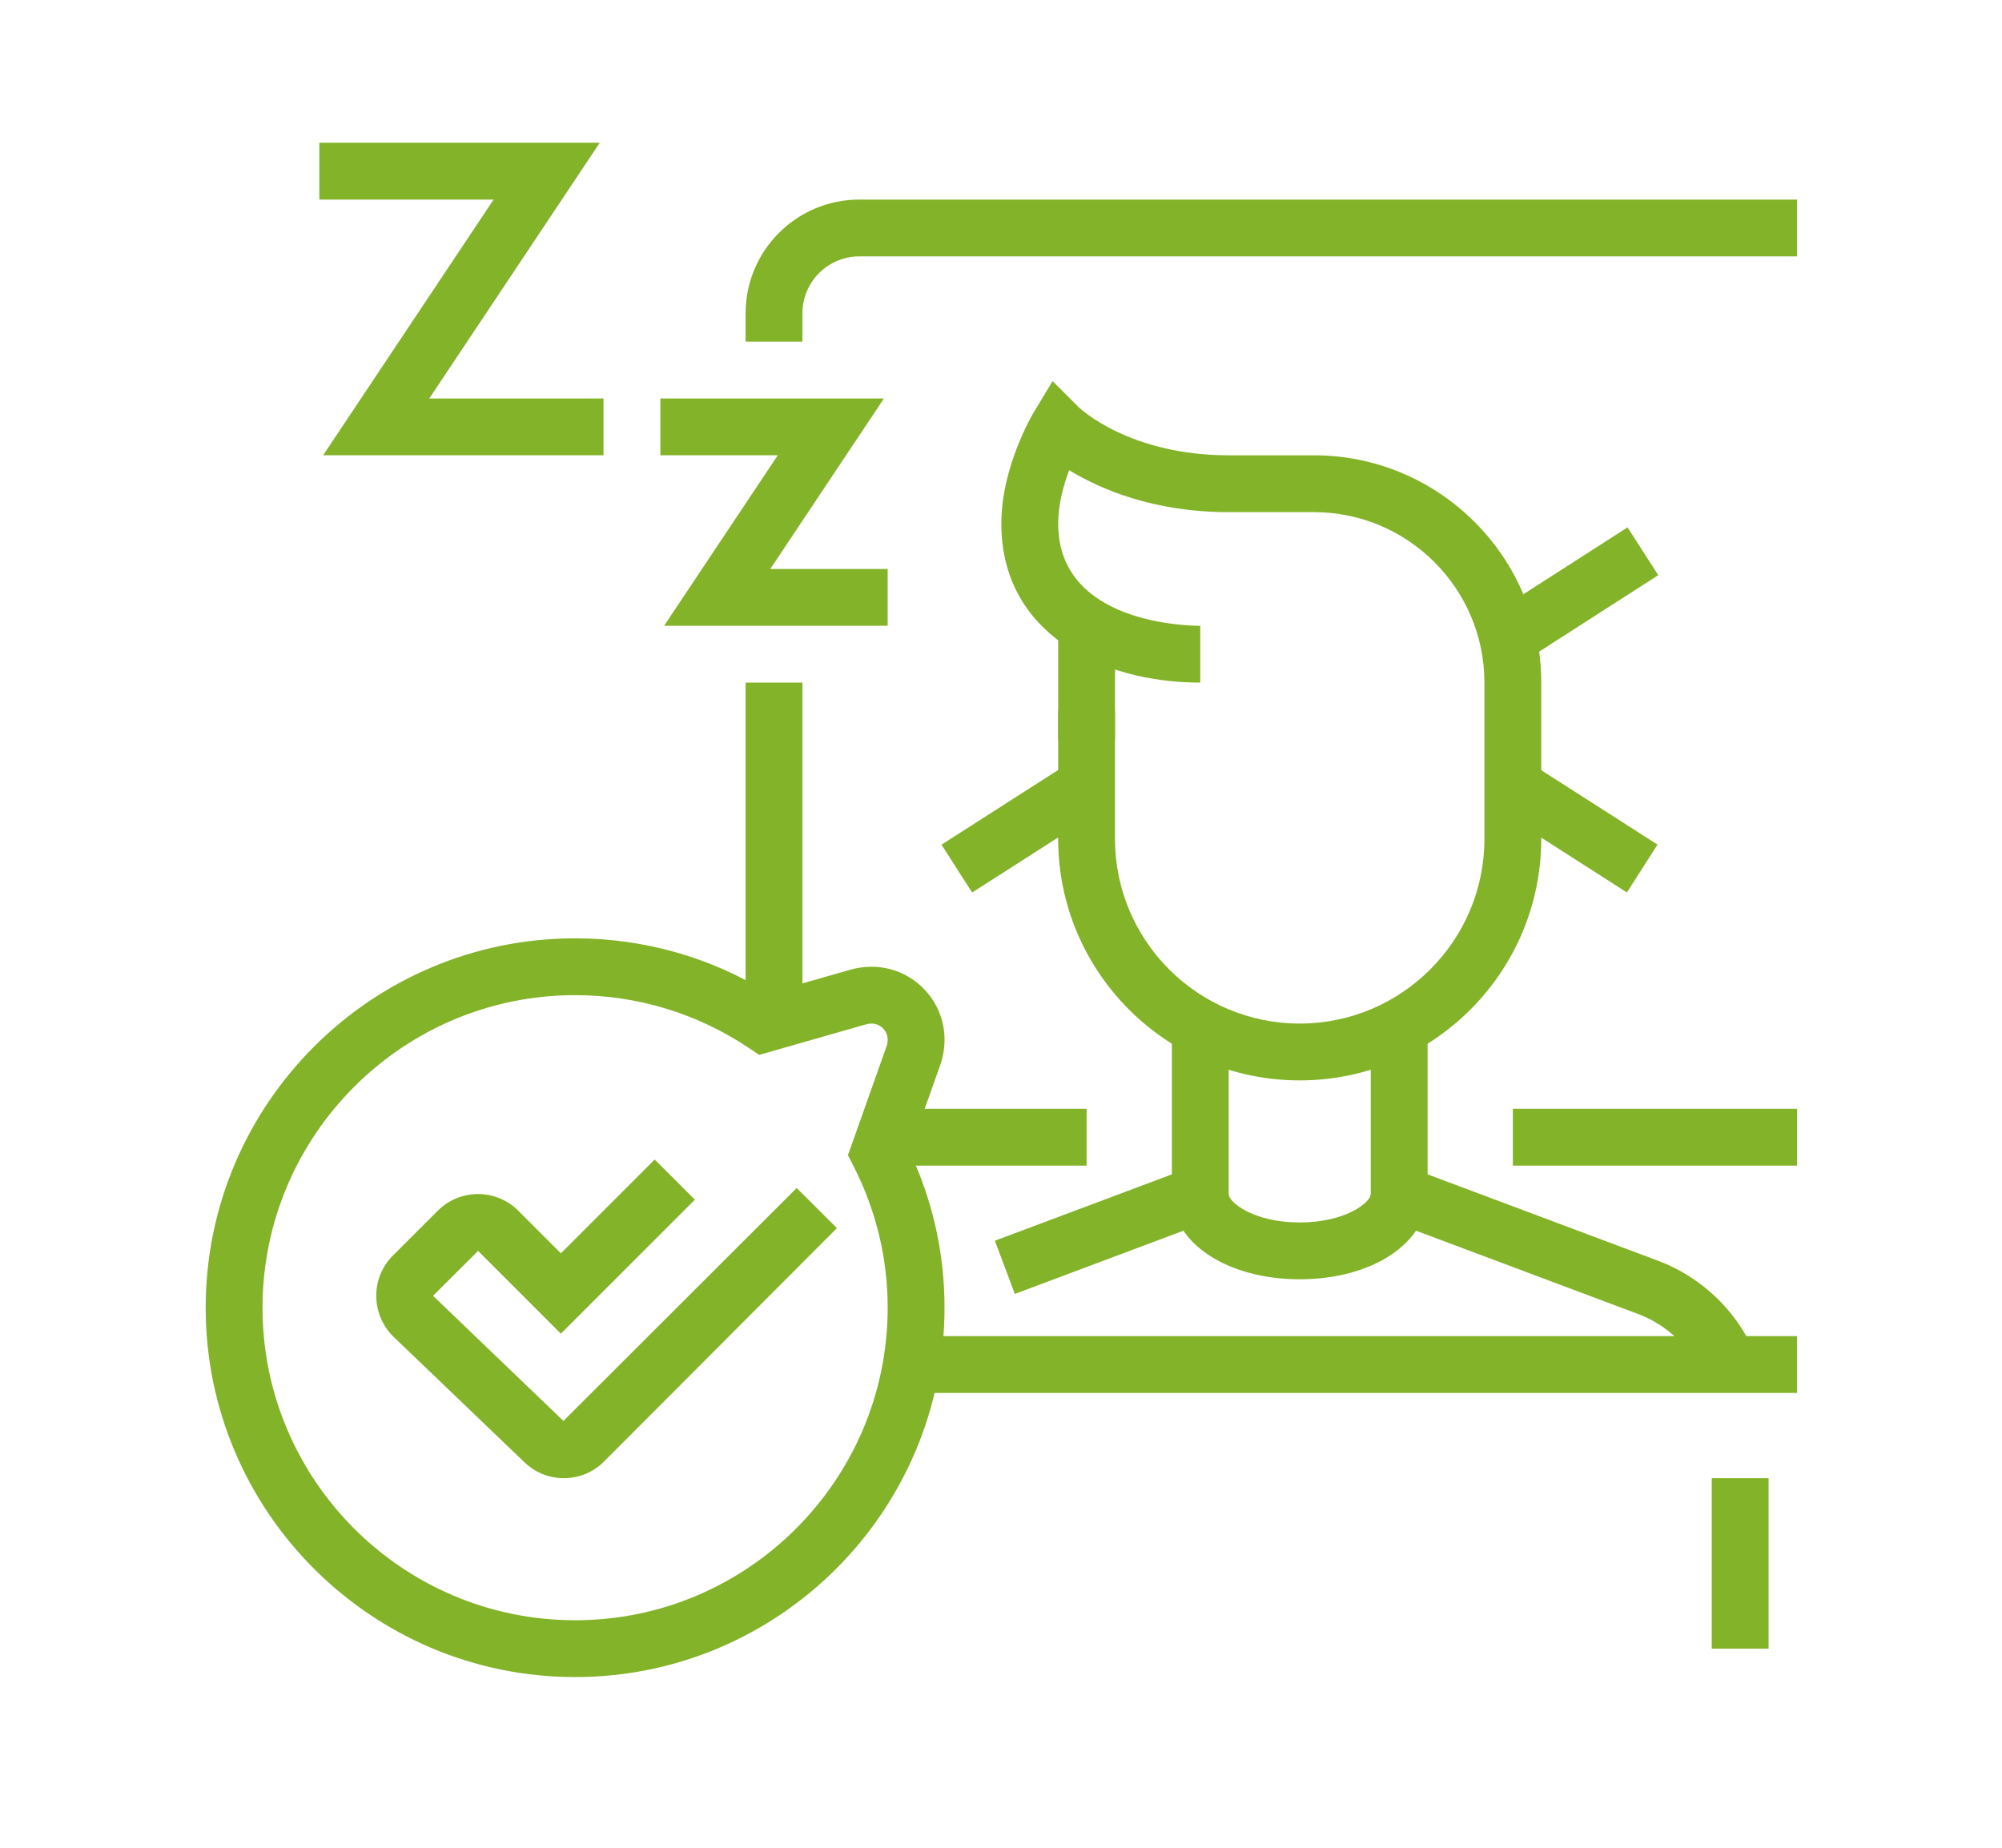
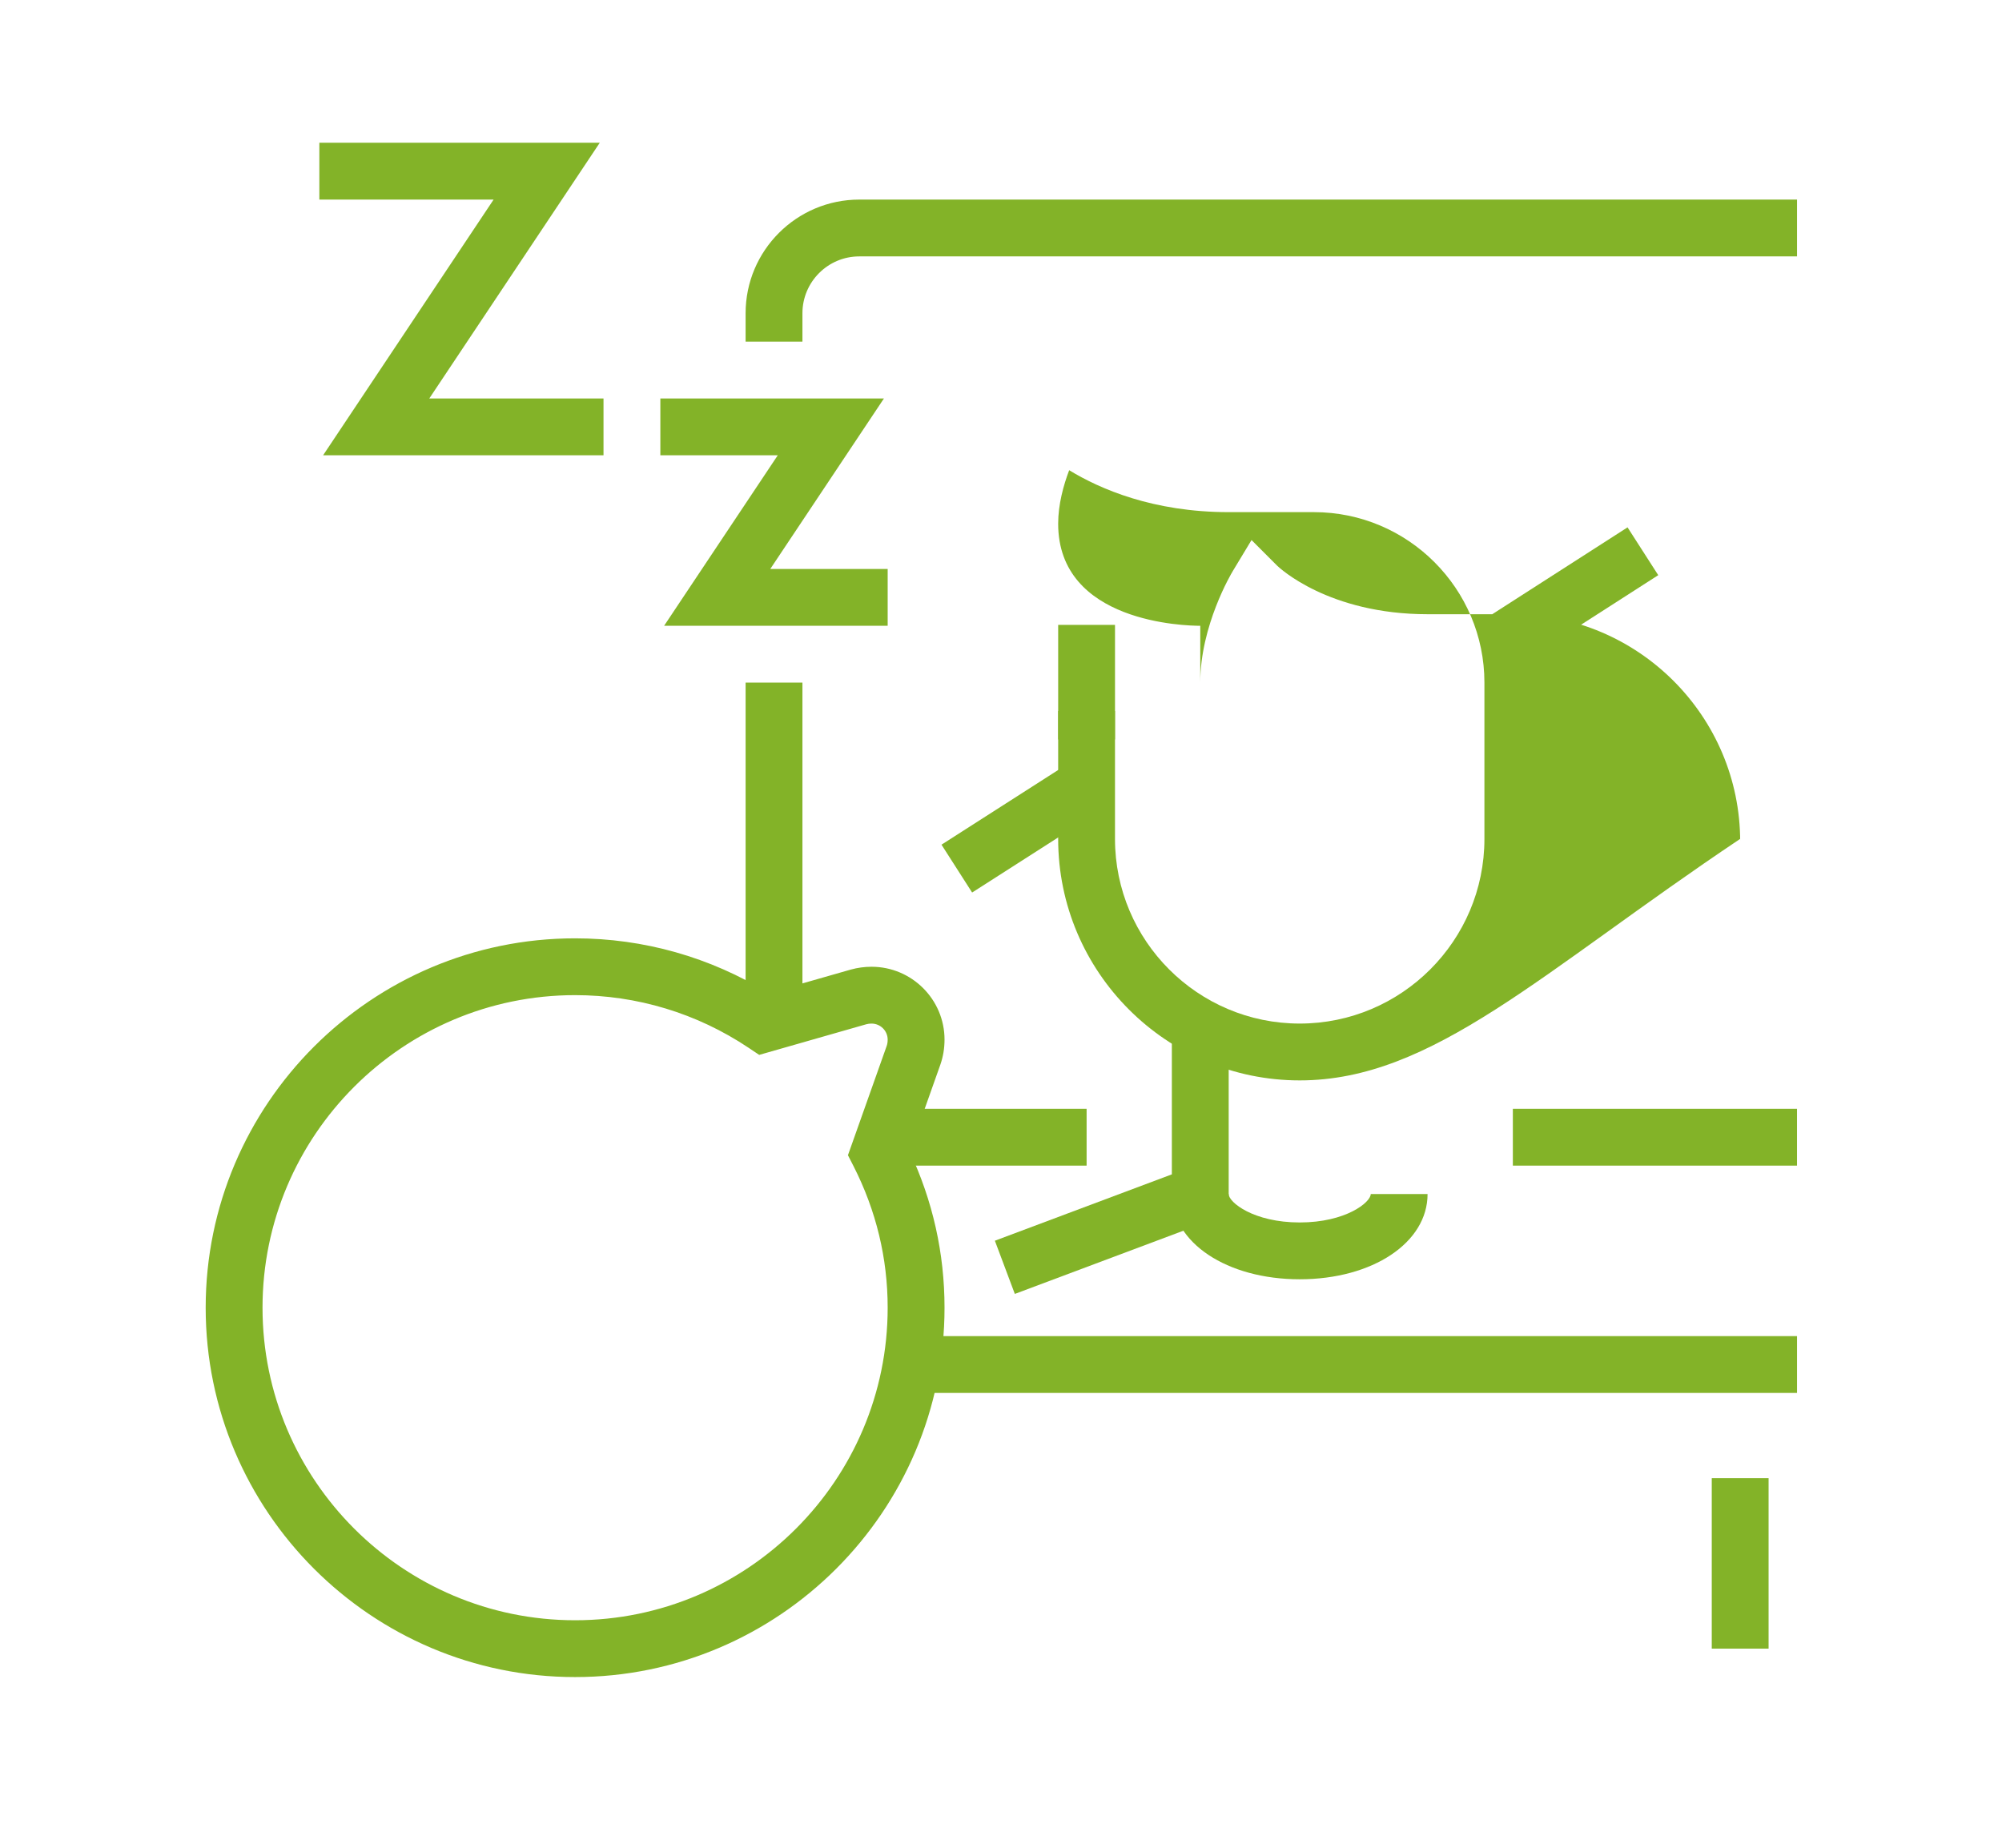
<svg xmlns="http://www.w3.org/2000/svg" version="1.1" x="0px" y="0px" width="130px" height="120px" viewBox="0 0 130 120" enable-background="new 0 0 130 120" xml:space="preserve">
  <g id="Calque_1" display="none">
    <g display="inline">
      <path fill="#83B328" d="M65.945,46.448c-7.121,0-12.917-5.795-12.917-12.917v-3.69h3.69v3.69c0,5.087,4.14,9.226,9.227,9.226    s9.227-4.139,9.227-9.226v-9.227c0-4.07-3.311-7.38-7.381-7.38h-5.536c-3.033,0-6.606-1.798-8.655-2.999    c-0.297,0.699-0.571,1.695-0.571,2.999c0,2.22,0.719,7.38,7.381,7.38v3.691c-8.171,0-11.071-5.965-11.071-11.071    c0-4.331,2.14-6.597,2.385-6.84L52.807,9l1.265,0.865c1.369,0.937,5.509,3.368,8.183,3.368h5.536    c6.104,0,11.071,4.967,11.071,11.071v9.227C78.862,40.653,73.067,46.448,65.945,46.448z" />
      <rect x="53.029" y="24.698" fill="#83B328" width="3.69" height="6.988" />
      <path fill="#83B328" d="M65.945,55.674c-4.139,0-7.381-2.431-7.381-5.536h3.691c0,0.753,1.438,1.845,3.69,1.845    c2.252,0,3.691-1.092,3.691-1.845h3.689C73.326,53.244,70.085,55.674,65.945,55.674z" />
      <rect x="49.338" y="63.056" fill="#83B328" width="3.69" height="14.81" />
      <rect x="78.862" y="63.056" fill="#83B328" width="3.69" height="14.81" />
      <path fill="#83B328" d="M47.493,109.186c-3.053,0-5.536-2.482-5.536-5.534c0-1.343,0.499-2.645,1.406-3.663l6.049-6.808    c0.93-1.025,2.115-1.76,3.443-2.141l23.316-6.251l0.955,3.563l-23.288,6.244c-0.636,0.183-1.227,0.548-1.681,1.05l-6.038,6.793    c-0.215,0.244-0.473,0.651-0.473,1.212c0,1.274,1.337,2.267,2.628,1.658l8.002-3.726l40.201-8.911    c2.708-0.6,4.527-2.861,4.527-5.63c0-7.38-18.104-7.38-25.834-7.38v-3.691c10.318,0,29.523,0,29.523,11.071    c0,4.468-3.05,8.265-7.416,9.233l-40.001,8.866l-7.428,3.505C49.091,109.005,48.298,109.186,47.493,109.186z" />
      <path fill="#83B328" d="M47.738,99.181l-13.124-2.904c-4.368-0.968-7.419-4.765-7.419-9.233c0-11.071,19.206-11.071,29.523-11.071    v3.691c-7.73,0-25.833,0-25.833,7.38c0,2.769,1.818,5.03,4.527,5.63l13.122,2.903L47.738,99.181z" />
      <path fill="#83B328" d="M84.398,109.186c-0.807,0-1.599-0.181-2.357-0.538l-7.428-3.505l-9.068-2.01l0.8-3.604l9.655,2.188    l7.615,3.593c1.298,0.608,2.629-0.384,2.627-1.658c0-0.561-0.258-0.968-0.473-1.212l-3.393-3.833l2.765-2.446l3.389,3.831    c0.903,1.016,1.402,2.317,1.402,3.66C89.934,106.703,87.45,109.186,84.398,109.186z" />
      <rect x="55.053" y="86.161" transform="matrix(0.966 0.259 -0.259 0.966 24.863 -12.691)" fill="#83B328" width="11.081" height="3.689" />
      <path fill="#83B328" d="M60.319,103.234l-3.658-0.502c0.046-0.331,0.057-0.581,0.057-0.927c0-3.091-1.952-5.88-4.854-6.938    l1.265-3.467c4.354,1.588,7.28,5.769,7.28,10.405C60.41,102.339,60.388,102.723,60.319,103.234z" />
      <g>
        <rect x="29.041" y="29.841" fill="#83B328" width="3.69" height="7.381" />
        <rect x="29.041" y="44.603" fill="#83B328" width="3.69" height="7.381" />
        <rect x="34.576" y="39.067" fill="#83B328" width="5.536" height="3.69" />
        <rect x="21.66" y="39.067" fill="#83B328" width="5.536" height="3.69" />
      </g>
      <g>
        <rect x="97.314" y="13.233" fill="#83B328" width="3.691" height="7.381" />
        <rect x="97.314" y="27.996" fill="#83B328" width="3.691" height="7.381" />
        <rect x="102.851" y="22.46" fill="#83B328" width="5.535" height="3.69" />
        <rect x="89.934" y="22.46" fill="#83B328" width="5.535" height="3.69" />
      </g>
      <rect x="38.96" y="69.728" transform="matrix(0.737 0.676 -0.676 0.737 61.661 -7.76)" fill="#83B328" width="3.691" height="11.316" />
      <rect x="85.194" y="73.443" transform="matrix(0.677 0.736 -0.736 0.677 84.818 -42.645)" fill="#83B328" width="11.578" height="3.691" />
      <path fill="#83B328" d="M102.822,87.019l-0.498-3.658c1.352-0.185,2.371-1.36,2.371-2.736c0-0.836-0.379-1.444-0.697-1.807    L85.847,58.1c-2.445-2.764-6.091-4.672-10.255-5.367l-5.955-0.991v-8.621h3.689v5.493l2.871,0.479    c4.999,0.833,9.407,3.166,12.419,6.566l18.157,20.724c1.039,1.188,1.612,2.695,1.612,4.24    C108.386,83.838,105.992,86.586,102.822,87.019z" />
      <path fill="#83B328" d="M29.077,86.983c-3.176-0.432-5.572-3.184-5.572-6.399c0-1.545,0.573-3.052,1.613-4.239l18.151-20.716    c3.015-3.409,7.426-5.742,12.425-6.575l2.87-0.48v-5.453h3.691v8.582L56.3,52.693c-4.167,0.694-7.811,2.604-10.261,5.374    l-18.146,20.71c-0.317,0.362-0.697,0.972-0.697,1.807c0,1.38,1.023,2.558,2.378,2.741L29.077,86.983z" />
    </g>
  </g>
  <g id="Calque_2" display="none">
    <g display="inline">
      <path fill="#83B328" d="M84.398,70.165c-7.122,0-12.918-5.795-12.918-12.917v-3.69h3.691v3.69c0,5.087,4.14,9.226,9.227,9.226    s9.226-4.139,9.226-9.226v-9.226c0-2.357-0.738-4.367-2.083-5.659c-1.262-1.212-3.063-1.813-5.226-1.725l-5.607,0.002    c-3.713,0-6.681-1.442-8.507-2.643c-0.416,1.057-0.721,2.205-0.721,3.555c0,2.755,0.972,3.839,2.767,4.87l4.661,2.647    l-1.822,3.208l-4.671-2.653c-3.243-1.868-4.624-4.28-4.624-8.073c0-3.009,1.062-5.228,1.914-7.01l1.234-2.589l1.847,1.847    c0.026,0.025,3.26,3.15,7.922,3.15h5.535c3.102-0.126,5.855,0.827,7.857,2.753c2.072,1.993,3.214,4.946,3.214,8.318v9.226    C97.314,64.37,91.52,70.165,84.398,70.165z" />
      <rect x="71.48" y="48.022" fill="#83B328" width="3.691" height="7.38" />
      <polygon fill="#83B328" points="75.729,78.661 74.561,75.162 77.017,74.342 77.017,66.838 80.708,66.838 80.708,77.001   " />
      <path fill="#83B328" d="M84.398,81.236c-4.14,0-7.382-2.431-7.382-5.535h3.691c0,0.753,1.438,1.845,3.69,1.845    c2.251,0,3.689-1.092,3.689-1.845h3.691C91.779,78.806,88.537,81.236,84.398,81.236z" />
      <path fill="#83B328" d="M41.956,72.01c-3.449,0-6.692-1.342-9.13-3.781c-2.439-2.44-3.785-5.685-3.785-9.135V48.025    c0-2.036,1.656-3.694,3.69-3.694c0.624,0,1.222,0.163,1.78,0.483c3.711,2.128,8.699,3.208,14.827,3.208h1.842    c2.036,0,3.694,1.657,3.694,3.693v6.913c0,7.377-5.793,13.38-12.916,13.381C41.959,72.01,41.958,72.01,41.956,72.01z     M32.731,48.048v11.046c0,2.465,0.961,4.782,2.703,6.524c1.743,1.742,4.059,2.701,6.521,2.701c0.002,0,0.002,0,0.002,0    c5.087-0.002,9.226-4.348,9.226-9.691v-6.913l-1.845-0.003C42.491,51.712,37.058,50.515,32.731,48.048z" />
      <path fill="#83B328" d="M25.35,90.037h-3.69V51.712c0-11.192,9.106-20.298,20.298-20.298s20.298,9.105,20.298,20.298v18.1h-3.691    v-18.1c0-9.158-7.449-16.607-16.607-16.607S25.35,42.555,25.35,51.712V90.037z" />
      <rect x="102.851" y="92.702" fill="#83B328" width="3.69" height="19.903" />
      <path fill="#83B328" d="M34.577,110.76c-2.954,0-5.617-1.755-6.783-4.472l-5.035-11.151c-0.719-1.589-1.099-3.354-1.099-5.1    c0-4.966,2.948-9.438,7.513-11.39l5.404-2.318v-7.646h3.69v10.078l-7.64,3.276c-3.206,1.373-5.277,4.512-5.277,7.999    c0,1.225,0.267,2.464,0.771,3.581l5.05,11.183c0.598,1.392,1.93,2.269,3.406,2.269c0.272,0,0.571-0.045,0.938-0.144l13.627-3.637    c1.2-0.324,2.041-1.425,2.041-2.678c0-1.526-1.241-2.768-2.767-2.768c-0.131,0-0.261,0.009-0.388,0.024l-11.158,1.49l-2.555-5.963    l3.391-1.451l1.452,3.385l8.396-1.12c3.95-0.491,7.32,2.555,7.32,6.402c0,2.916-1.964,5.482-4.776,6.242l-13.634,3.638    C35.787,110.672,35.169,110.76,34.577,110.76z" />
      <polygon fill="#83B328" points="58.262,81.211 45.647,79.108 45.647,68.613 49.338,68.613 49.338,75.983 58.868,77.57   " />
      <path fill="#83B328" d="M95.469,107.069H81.848c-3.315,0-6.155-2.37-6.608-5.513c-0.248-1.728,0.188-3.438,1.229-4.813    c1.032-1.367,2.6-2.283,4.3-2.514l9.564-1.295l1.95-4.548l3.391,1.453l-2.771,6.471L81.26,97.888    c-0.731,0.101-1.404,0.493-1.848,1.08c-0.441,0.585-0.628,1.316-0.519,2.065c0.188,1.314,1.486,2.346,2.954,2.346h13.621    c1.476,0,2.807-0.877,3.39-2.236l5.306-11.743c0.353-0.782,0.531-1.616,0.531-2.474c0-2.586-1.646-4.877-4.099-5.699    l-12.509-4.199V66.838h3.691v7.536l9.991,3.354c3.958,1.327,6.615,5.023,6.615,9.197c0,1.383-0.288,2.728-0.858,3.991    l-5.291,11.715C101.082,105.314,98.421,107.069,95.469,107.069z" />
      <path fill="#83B328" d="M66.891,94.151c-2.523,0-4.976-0.936-6.848-2.636c-2.112-1.922-3.324-4.658-3.324-7.512v-3.456    c-2.45-1.389-3.69-3.635-3.69-6.692c0-3.038,1.91-6.171,2.128-6.516l1.137-1.815l1.625,1.393l0,0c0.002,0,1.851,1.402,6.181,1.402    h3.691c5.087,0,9.226,4.14,9.226,9.227v6.102c0,5.375-4.021,9.969-9.157,10.457C67.537,94.135,67.213,94.151,66.891,94.151z     M57.491,70.846c-0.4,0.92-0.772,2.047-0.772,3.01c0,2.32,1.015,3.207,2.54,3.825l1.151,0.468v5.855    c0,1.814,0.771,3.558,2.116,4.779c1.363,1.238,3.119,1.82,4.984,1.648c3.262-0.313,5.816-3.291,5.816-6.784v-6.102    c0-3.053-2.482-5.536-5.535-5.536H64.1C61.038,72.01,58.88,71.426,57.491,70.846z" />
      <polygon fill="#83B328" points="53.303,101.516 52.579,97.897 60.41,96.332 60.41,90.907 64.1,90.907 64.1,99.355   " />
      <polygon fill="#83B328" points="76.95,100.819 69.637,99.357 69.637,90.856 73.326,90.856 73.326,96.329 77.675,97.2   " />
      <path fill="#83B328" d="M41.958,83.081c-4.14,0-7.381-2.431-7.381-5.535h3.69c0,0.753,1.438,1.845,3.691,1.845    s3.69-1.092,3.69-1.845h3.691C49.338,80.65,46.097,83.081,41.958,83.081z" />
      <rect x="23.504" y="96.395" fill="#83B328" width="3.691" height="16.211" />
      <path fill="#83B328" d="M66.868,103.379c-3.56,0-6.458-2.482-6.458-5.535h3.69c0,0.981,1.294,1.845,2.768,1.845    s2.769-0.863,2.769-1.845h3.689C73.326,100.896,70.43,103.379,66.868,103.379z" />
      <rect x="47.493" y="105.147" fill="#83B328" width="3.69" height="7.458" />
      <rect x="82.554" y="105.225" fill="#83B328" width="3.689" height="7.381" />
      <rect x="39.624" y="9.27" transform="matrix(0.707 0.707 -0.707 0.707 20.686 -27.715)" fill="#83B328" width="8.354" height="3.69" />
      <rect x="41.957" y="19.921" transform="matrix(0.707 0.707 -0.707 0.707 29.829 -23.935)" fill="#83B328" width="3.691" height="8.226" />
      <rect x="86.245" y="6.938" transform="matrix(0.707 0.707 -0.707 0.707 33.667 -59.038)" fill="#83B328" width="3.689" height="8.354" />
      <rect x="83.975" y="22.189" transform="matrix(0.707 0.707 -0.707 0.707 42.798 -55.25)" fill="#83B328" width="8.226" height="3.69" />
      <path fill="#83B328" d="M65.945,29.732l-0.727-0.312c-1.438-0.614-14.036-6.257-14.036-14.612c0-5.088,4.14-9.227,9.227-9.227    c1.865,0,3.689,0.652,5.54,1.989c1.49-1.087,3.283-1.989,5.531-1.989c5.088,0,9.228,4.139,9.228,9.227    c0,8.355-12.599,13.998-14.036,14.612L65.945,29.732z M60.41,9.271c-3.052,0-5.535,2.483-5.535,5.537    c0,4.717,7.412,9.173,11.07,10.893c3.659-1.725,11.072-6.189,11.072-10.893c0-3.053-2.482-5.537-5.536-5.537    c-1.361,0-2.617,0.597-4.337,2.062l-1.214,1.032l-1.199-1.05C63.162,9.94,61.749,9.271,60.41,9.271z" />
    </g>
  </g>
  <g id="Calque_3">
    <g>
-       <path fill="#83B328" d="M36.614,95.998c-0.002,0-0.002,0-0.002,0c-0.987,0-1.914-0.386-2.609-1.083l-8.466-8.114    c-1.467-1.467-1.468-3.813-0.029-5.255l2.918-2.917c1.443-1.442,3.786-1.445,5.229,0l2.766,2.767l6.091-6.092l2.609,2.609    l-8.701,8.701l-5.375-5.376l-2.926,2.915l8.468,8.127l15.145-15.125l2.614,2.605L39.225,94.915    C38.526,95.614,37.6,95.998,36.614,95.998z" />
      <path fill="#83B328" d="M37.344,108.915c-13.226,0-23.988-10.762-23.988-23.988c0-13.228,10.762-23.988,23.988-23.988    c4.458,0,8.783,1.228,12.562,3.556l5.343-1.528c0.435-0.12,0.885-0.182,1.344-0.182c2.614,0,4.74,2.122,4.74,4.731    c0,0.567-0.092,1.115-0.272,1.629l-1.997,5.634c1.506,3.204,2.269,6.614,2.269,10.148    C61.333,98.153,50.571,108.915,37.344,108.915z M37.344,64.628c-11.192,0-20.297,9.106-20.297,20.299s9.105,20.298,20.297,20.298    c11.193,0,20.297-9.105,20.297-20.298c0-3.213-0.747-6.307-2.219-9.197l-0.361-0.706l2.519-7.105    c0.04-0.115,0.061-0.253,0.061-0.402c0-0.574-0.47-1.042-1.049-1.042c-0.122,0-0.235,0.015-0.336,0.043l-6.957,1.99l-0.71-0.475    C45.25,65.806,41.361,64.628,37.344,64.628z" />
-       <path fill="#83B328" d="M84.397,70.165c-8.647,0-15.685-7.037-15.685-15.685v-8.303h3.69v8.303    c0,6.614,5.381,11.994,11.994,11.994s11.995-5.38,11.995-11.994V44.331c0-6.104-4.967-11.071-11.071-11.071h-5.536    c-4.907,0-8.365-1.507-10.357-2.723c-0.369,0.975-0.715,2.223-0.715,3.473c0,6.445,8.282,6.631,9.227,6.631v3.69    c-6.43,0-12.917-3.191-12.917-10.321c0-3.702,2.025-7.097,2.11-7.239l1.219-2.019l1.666,1.667c0.123,0.119,3.325,3.15,9.768,3.15    h5.536c8.139,0,14.76,6.623,14.76,14.762V54.48C100.081,63.128,93.046,70.165,84.397,70.165z" />
+       <path fill="#83B328" d="M84.397,70.165c-8.647,0-15.685-7.037-15.685-15.685v-8.303h3.69v8.303    c0,6.614,5.381,11.994,11.994,11.994s11.995-5.38,11.995-11.994V44.331c0-6.104-4.967-11.071-11.071-11.071h-5.536    c-4.907,0-8.365-1.507-10.357-2.723c-0.369,0.975-0.715,2.223-0.715,3.473c0,6.445,8.282,6.631,9.227,6.631v3.69    c0-3.702,2.025-7.097,2.11-7.239l1.219-2.019l1.666,1.667c0.123,0.119,3.325,3.15,9.768,3.15    h5.536c8.139,0,14.76,6.623,14.76,14.762V54.48C100.081,63.128,93.046,70.165,84.397,70.165z" />
      <rect x="68.713" y="40.582" fill="#83B328" width="3.69" height="7.441" />
      <polygon fill="#83B328" points="65.898,84.032 64.602,80.577 76.094,76.267 76.094,66.723 79.785,66.723 79.785,78.824   " />
      <path fill="#83B328" d="M84.397,83.081c-4.733,0-8.304-2.38-8.304-5.535h3.691c0,0.535,1.616,1.845,4.612,1.845    c2.997,0,4.613-1.31,4.613-1.845h3.69C92.701,80.701,89.131,83.081,84.397,83.081z" />
      <path fill="#83B328" d="M52.106,22.188h-3.69v-1.845c0-4.071,3.311-7.381,7.381-7.381h60.893v3.69H55.796    c-2.035,0-3.69,1.657-3.69,3.691V22.188z" />
      <rect x="48.416" y="44.331" fill="#83B328" width="3.69" height="21.981" />
      <rect x="59.181" y="86.772" fill="#83B328" width="57.509" height="3.69" />
      <rect x="98.237" y="72.01" fill="#83B328" width="18.452" height="3.69" />
      <rect x="57.431" y="72.01" fill="#83B328" width="13.128" height="3.69" />
      <polygon fill="#83B328" points="57.641,40.641 43.123,40.641 50.504,29.569 42.88,29.569 42.88,25.879 57.398,25.879     50.018,36.951 57.641,36.951   " />
      <polygon fill="#83B328" points="39.189,29.569 20.98,29.569 32.052,12.962 20.737,12.962 20.737,9.271 38.946,9.271     27.875,25.879 39.189,25.879   " />
-       <path fill="#83B328" d="M110.557,89.331c-0.787-1.836-2.312-3.292-4.186-3.995l-17.36-6.512V66.723h3.69v9.544l14.968,5.613    c2.809,1.054,5.099,3.239,6.28,5.999L110.557,89.331z" />
      <rect x="111.153" y="95.998" fill="#83B328" width="3.69" height="11.071" />
      <rect x="100.473" y="33.453" transform="matrix(0.54 0.841 -0.841 0.54 79.563 -68.314)" fill="#83B328" width="3.692" height="10.451" />
      <rect x="97.449" y="51.897" transform="matrix(0.842 0.539 -0.539 0.842 45.141 -46.753)" fill="#83B328" width="9.988" height="3.689" />
      <rect x="64.508" y="48.748" transform="matrix(0.539 0.842 -0.842 0.539 75.822 -31.118)" fill="#83B328" width="3.69" height="9.988" />
    </g>
  </g>
  <g id="Calque_4" display="none">
    <g display="inline">
      <path fill="#83B328" d="M35.499,86.256h-3.69V48.022c0-13.228,10.761-23.989,23.988-23.989c13.227,0,23.988,10.761,23.988,23.989    v24.616h-3.691V48.022c0-11.192-9.105-20.298-20.297-20.298c-11.192,0-20.298,9.105-20.298,20.298V86.256z" />
      <rect x="39.189" y="97.844" fill="#83B328" width="3.69" height="9.226" />
      <rect x="68.713" y="99.689" fill="#83B328" width="3.69" height="7.38" />
      <path fill="#83B328" d="M73.92,86.546l-11.458-4.892c-1.784-0.586-2.975-2.226-2.975-4.113v-8.45h3.691v8.45    c0,0.286,0.184,0.532,0.456,0.614l0.195,0.07l11.54,4.925L73.92,86.546z" />
      <path fill="#83B328" d="M29.963,107.069h-3.69V94.702c0-4.438,2.637-8.429,6.718-10.171l14.969-6.376    c0.272-0.082,0.456-0.328,0.456-0.614v-8.45h3.69v8.45c0,1.888-1.191,3.527-2.975,4.113l-14.692,6.271    c-2.719,1.161-4.476,3.821-4.476,6.777V107.069z" />
      <path fill="#83B328" d="M55.797,86.772c-1.3,0-2.526-0.575-3.366-1.577l-4.128-4.914l2.826-2.375l4.128,4.915    c0.292,0.347,0.845,0.316,1.109,0l4.1-4.907l2.833,2.367l-4.099,4.907C58.359,86.194,57.119,86.772,55.797,86.772z" />
      <path fill="#83B328" d="M55.797,72.01c-9.158,0-16.607-7.449-16.607-16.607V44.331c0-2.034,1.656-3.69,3.69-3.69    c0.755,0,1.375,0.274,1.934,0.57c5.905,3.12,13.065,3.12,23.899,3.12c2.035,0,3.69,1.656,3.69,3.691v7.38    C72.403,64.561,64.955,72.01,55.797,72.01z M42.764,44.319l0.116,11.083c0,7.122,5.795,12.917,12.917,12.917    c7.121,0,12.916-5.795,12.916-12.917v-7.38c-11.387,0-18.91,0-25.626-3.551C42.871,44.356,42.792,44.328,42.764,44.319z" />
      <path fill="#83B328" d="M29.963,66.474c-7.122,0-12.917-5.795-12.917-12.916c0-7.122,5.795-12.917,12.917-12.917    c1.272,0,2.984,0.115,4.954,1.016l-1.532,3.356c-1.315-0.601-2.469-0.682-3.422-0.682c-5.087,0-9.227,4.14-9.227,9.227    s4.139,9.226,9.227,9.226c1.058,0,2.092-0.178,3.074-0.525l1.232,3.479C32.892,66.226,31.442,66.474,29.963,66.474z" />
      <path fill="#83B328" d="M81.63,66.474c-1.476,0-2.927-0.248-4.311-0.738l1.229-3.478c0.989,0.349,2.025,0.526,3.081,0.526    c5.087,0,9.226-4.139,9.226-9.226s-4.139-9.227-9.226-9.227c-1.248,0-2.597,0.273-3.204,0.648l-1.936-3.144    c1.799-1.107,4.389-1.194,5.14-1.194c7.12,0,12.917,5.795,12.917,12.917C94.547,60.679,88.75,66.474,81.63,66.474z" />
      <path fill="#83B328" d="M38.449,17.321l-1.773-3.236c1.089-0.596,2.213-1.143,3.345-1.625l1.449,3.395    C40.447,16.291,39.431,16.785,38.449,17.321z" />
      <path fill="#83B328" d="M25.626,30.146l-3.272-1.705c2.18-4.19,5.392-8.01,9.285-11.05L33.91,20.3    C30.428,23.018,27.565,26.422,25.626,30.146z" />
      <path fill="#83B328" d="M85.321,42.64H81.63c0-12.293-11.589-22.296-25.833-22.296c-14.245,0-25.833,10.003-25.833,22.296h-3.69    c0-14.33,13.244-25.987,29.524-25.987C72.076,16.653,85.321,28.31,85.321,42.64z" />
      <g>
        <polygon fill="#83B328" points="85.321,9.271 81.63,9.271 81.63,12.962 85.321,12.962 85.321,9.271    " />
        <polygon fill="#83B328" points="85.321,16.653 81.63,16.653 81.63,20.343 85.321,20.343 85.321,16.653    " />
      </g>
      <g>
        <polygon fill="#83B328" points="24.427,70.165 20.737,70.165 20.737,73.855 24.427,73.855 24.427,70.165    " />
        <polygon fill="#83B328" points="24.427,77.546 20.737,77.546 20.737,81.236 24.427,81.236 24.427,77.546    " />
      </g>
      <g>
        <polygon fill="#83B328" points="109.309,48.022 105.618,48.022 105.618,51.712 109.309,51.712 109.309,48.022    " />
        <polygon fill="#83B328" points="109.309,55.402 105.618,55.402 105.618,59.094 109.309,59.094 109.309,55.402    " />
      </g>
      <path fill="#83B328" d="M95.469,40.641c-4.578,0-8.304-3.726-8.304-8.303c0-4.579,3.726-8.304,8.304-8.304    c4.58,0,8.304,3.725,8.304,8.304C103.772,36.916,100.049,40.641,95.469,40.641z M95.469,27.725c-2.544,0-4.613,2.068-4.613,4.613    c0,2.544,2.069,4.613,4.613,4.613c2.545,0,4.612-2.069,4.612-4.613C100.081,29.793,98.014,27.725,95.469,27.725z" />
      <rect x="100.081" y="9.271" fill="#83B328" width="3.691" height="23.066" />
      <path fill="#83B328" d="M112.999,25.879h-3.69c0-4.49-1.559-5.426-3.718-6.722c-2.454-1.472-5.51-3.304-5.51-9.886h3.691    c0,4.491,1.56,5.426,3.718,6.722C109.945,17.465,112.999,19.298,112.999,25.879z" />
      <path fill="#83B328" d="M92.701,99.689c-4.224,0-7.903-2.244-9.844-6l3.279-1.693c1.294,2.506,3.748,4.002,6.564,4.002    c2.827,0,5.284-1.502,6.574-4.018l3.283,1.683C100.625,97.437,96.94,99.689,92.701,99.689z" />
      <polygon fill="#83B328" points="89.011,81.236 85.321,81.236 85.321,84.927 89.011,84.927 89.011,81.236   " />
      <polygon fill="#83B328" points="100.081,81.236 96.393,81.236 96.393,84.927 100.081,84.927 100.081,81.236   " />
      <path fill="#83B328" d="M92.701,108.915c-11.192,0-20.298-9.105-20.298-20.298c0-1.909,0.272-3.81,0.81-5.658l-2.371-6.402    c-0.191-0.544-0.283-1.092-0.283-1.66c0-2.608,2.127-4.731,4.739-4.731c0.459,0,0.91,0.061,1.335,0.18l4.841,1.385    c3.344-2.233,7.207-3.41,11.228-3.41c11.192,0,20.298,9.106,20.298,20.298C112.999,99.81,103.894,108.915,92.701,108.915z     M75.298,73.855c-0.579,0-1.049,0.466-1.049,1.041c0,0.15,0.021,0.286,0.063,0.407l2.803,7.56l-0.198,0.611    c-0.546,1.675-0.822,3.405-0.822,5.143c0,9.158,7.45,16.607,16.607,16.607c9.158,0,16.607-7.449,16.607-16.607    S101.859,72.01,92.701,72.01c-3.535,0-6.925,1.116-9.799,3.224l-0.729,0.536l-6.547-1.873    C75.533,73.87,75.42,73.855,75.298,73.855z" />
    </g>
  </g>
</svg>